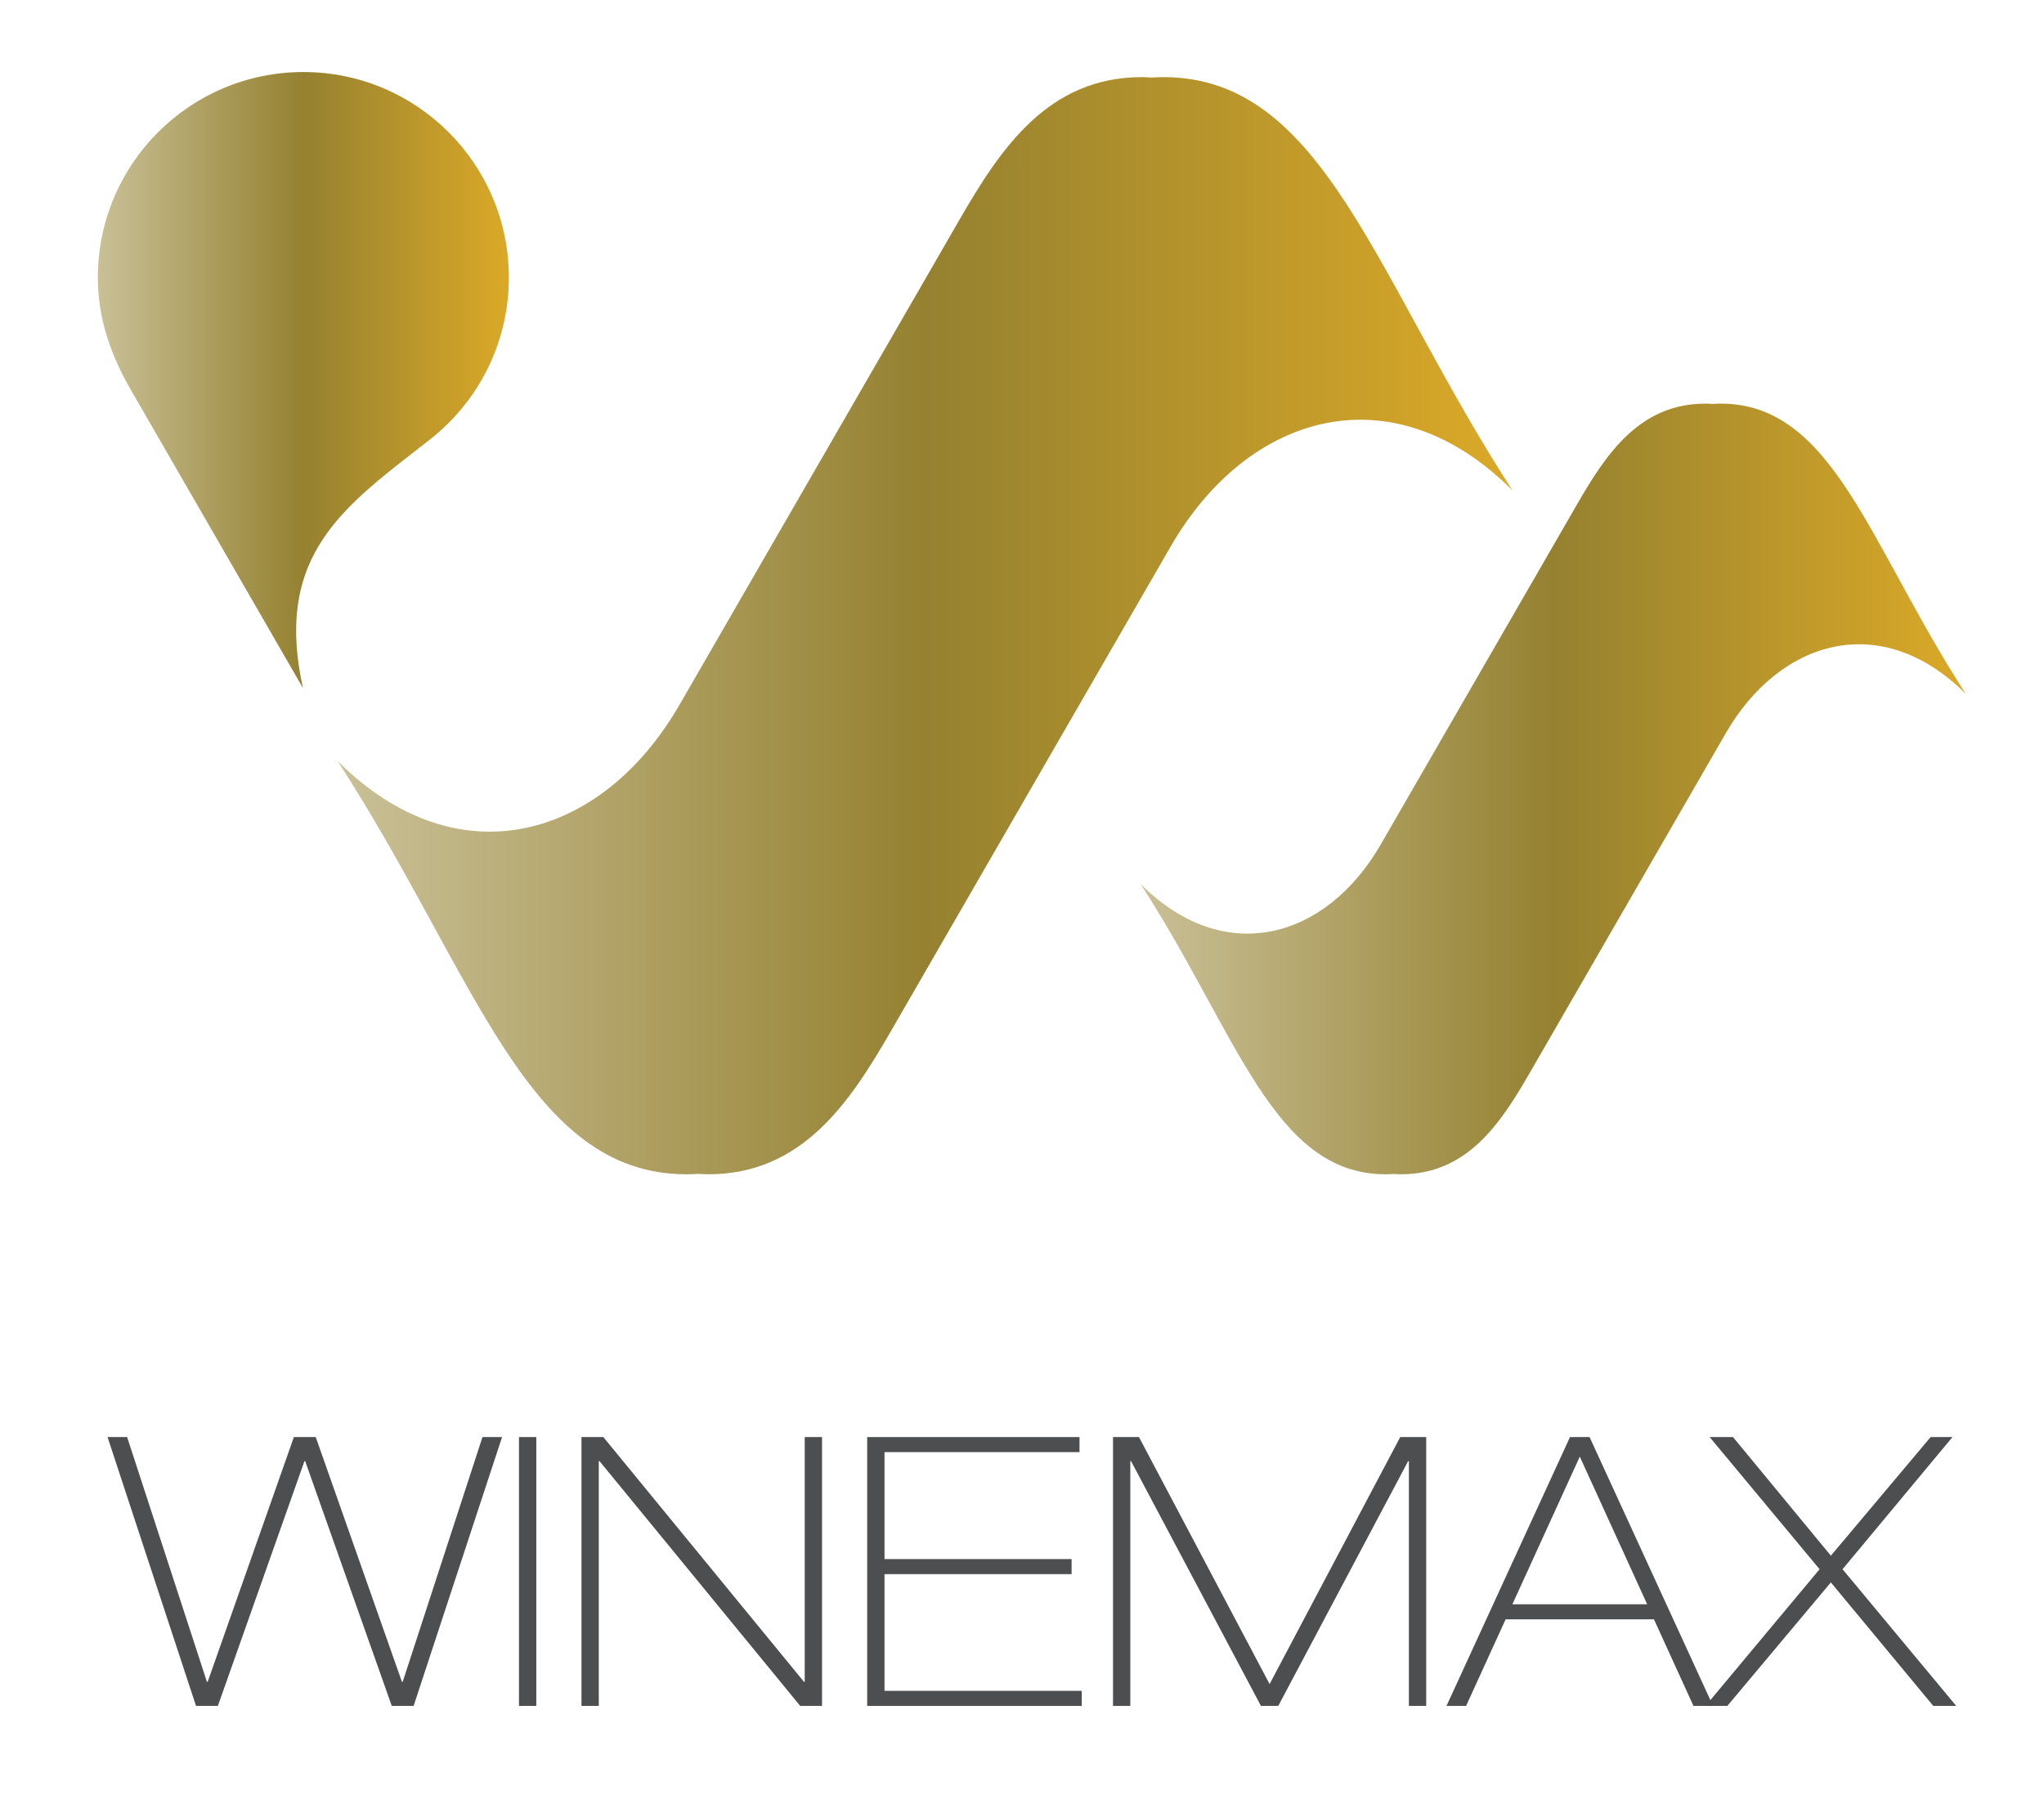
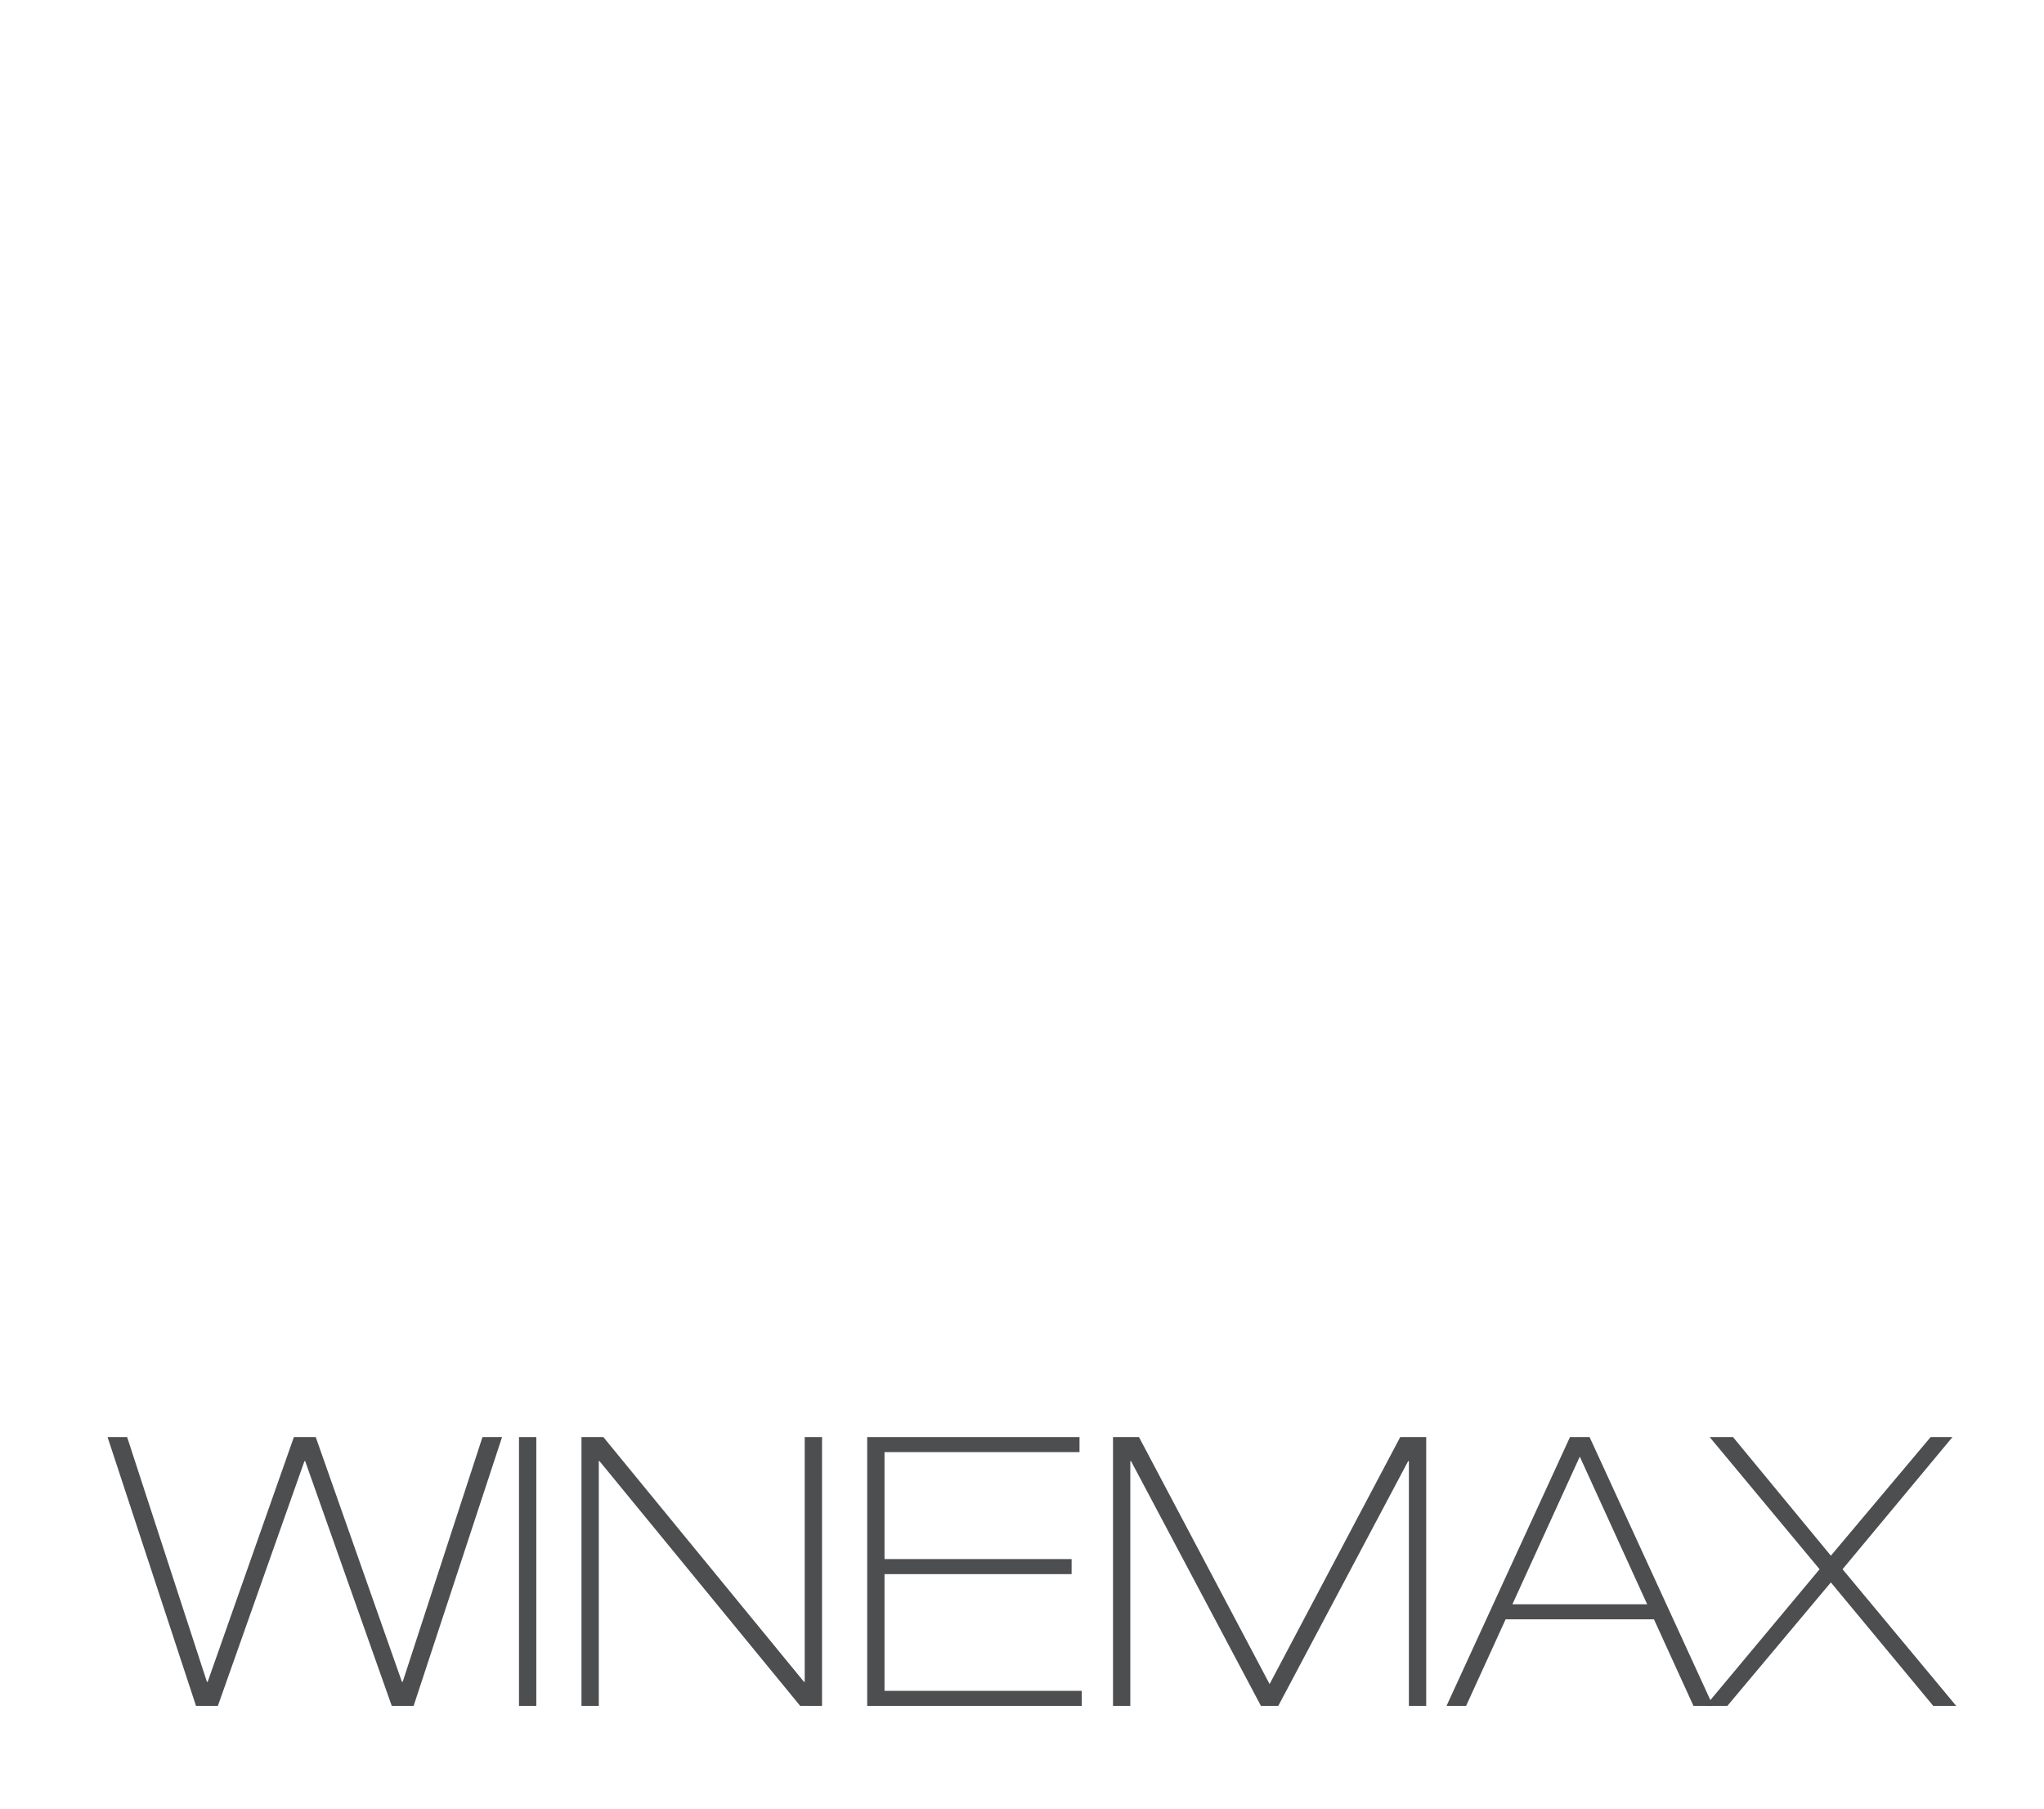
<svg xmlns="http://www.w3.org/2000/svg" xmlns:xlink="http://www.w3.org/1999/xlink" version="1.1" id="Layer_1" x="0px" y="0px" width="130.073px" height="115.072px" viewBox="0 0 130.073 115.072" enable-background="new 0 0 130.073 115.072" xml:space="preserve">
  <polygon fill="#4D4E50" points="6.844,91.426 8.09,91.426 13.168,106.997 13.216,106.997 18.702,91.426 20.092,91.426   25.577,106.997 25.626,106.997 30.704,91.426 31.95,91.426 26.321,108.53 24.931,108.53 19.421,92.959 19.373,92.959 13.864,108.53   12.474,108.53 " />
  <rect x="33.027" y="91.426" fill="#4D4E50" width="1.102" height="17.104" />
  <polygon fill="#4D4E50" points="37.003,91.426 38.394,91.426 51.162,106.997 51.209,106.997 51.209,91.426 52.312,91.426   52.312,108.53 50.922,108.53 38.152,92.959 38.105,92.959 38.105,108.53 37.003,108.53 " />
  <polygon fill="#4D4E50" points="55.185,91.426 68.696,91.426 68.696,92.384 56.287,92.384 56.287,99.188 68.193,99.188   68.193,100.146 56.287,100.146 56.287,107.572 68.84,107.572 68.84,108.53 55.185,108.53 " />
  <polygon fill="#4D4E50" points="70.828,91.426 72.48,91.426 80.793,107.141 89.106,91.426 90.759,91.426 90.759,108.53   89.657,108.53 89.657,92.959 89.609,92.959 81.344,108.53 80.242,108.53 71.977,92.959 71.929,92.959 71.929,108.53 70.828,108.53   " />
  <path fill="#4D4E50" d="M99.909,91.426h1.246l7.857,17.104h-1.245l-2.516-5.51h-9.438l-2.516,5.51h-1.246L99.909,91.426z   M96.244,102.063h8.576l-4.288-9.392L96.244,102.063z" />
  <polygon fill="#4D4E50" points="115.792,99.834 108.796,91.426 110.282,91.426 116.51,98.973 122.859,91.426 124.249,91.426   117.253,99.834 124.488,108.53 123.027,108.53 116.51,100.673 109.922,108.53 108.533,108.53 " />
  <g>
    <defs>
-       <path id="SVGID_1_" d="M6.226,17.661c0,2.636,0.84,4.959,2.118,7.172l10.935,18.941c-1.897-8.593,2.736-11.622,8.083-15.815    c3.056-2.394,5.02-6.117,5.02-10.298c0-7.222-5.857-13.078-13.077-13.078C12.083,4.583,6.226,10.438,6.226,17.661" />
-     </defs>
+       </defs>
    <clipPath id="SVGID_2_">
      <use xlink:href="#SVGID_1_" overflow="visible" />
    </clipPath>
    <linearGradient id="SVGID_3_" gradientUnits="userSpaceOnUse" x1="-0.941" y1="284.127" x2="0.059" y2="284.127" gradientTransform="matrix(26.155 0 0 -26.155 30.84 7455.467)">
      <stop offset="0" style="stop-color:#C9C097" />
      <stop offset="0.5" style="stop-color:#958130" />
      <stop offset="1" style="stop-color:#DBA927" />
    </linearGradient>
    <rect x="6.226" y="4.583" clip-path="url(#SVGID_2_)" fill="url(#SVGID_3_)" width="26.156" height="39.191" />
  </g>
  <g>
    <defs>
-       <path id="SVGID_4_" d="M73.293,4.933c-0.21-0.009-0.411-0.026-0.629-0.026c-5.959,0-8.985,4.528-11.608,9.075    C55.222,24.094,49.071,34.74,43.234,44.851c-4.933,8.548-14.142,11.171-21.748,3.565c8.794,13.573,11.999,26.292,22.213,26.292    c0.255,0,0.497-0.016,0.742-0.026c0.21,0.007,0.413,0.026,0.629,0.026c5.96,0,8.984-4.53,11.608-9.077    C62.514,55.52,68.663,44.874,74.5,34.763c4.934-8.547,14.143-11.172,21.747-3.565C87.455,17.624,84.249,4.907,74.035,4.907    C73.782,4.907,73.54,4.921,73.293,4.933" />
-     </defs>
+       </defs>
    <clipPath id="SVGID_5_">
      <use xlink:href="#SVGID_4_" overflow="visible" />
    </clipPath>
    <linearGradient id="SVGID_6_" gradientUnits="userSpaceOnUse" x1="0.971" y1="282.188" x2="1.971" y2="282.188" gradientTransform="matrix(74.763 0 0 -74.763 -51.122 21136.955)">
      <stop offset="0" style="stop-color:#C9C097" />
      <stop offset="0.5" style="stop-color:#958130" />
      <stop offset="1" style="stop-color:#DBA927" />
    </linearGradient>
    <rect x="21.486" y="4.907" clip-path="url(#SVGID_5_)" fill="url(#SVGID_6_)" width="74.762" height="69.801" />
  </g>
  <g>
    <defs>
      <path id="SVGID_7_" d="M108.972,25.698c-0.147-0.006-0.289-0.019-0.441-0.019c-4.186,0-6.31,3.182-8.154,6.375    c-4.099,7.103-8.418,14.58-12.518,21.682c-3.466,6.004-9.934,7.847-15.275,2.505c6.177,9.533,8.428,18.467,15.602,18.467    c0.179,0,0.349-0.012,0.521-0.02c0.148,0.006,0.291,0.02,0.442,0.02c4.187,0,6.311-3.183,8.153-6.375    c4.1-7.104,8.42-14.581,12.519-21.683c3.466-6.004,9.934-7.847,15.276-2.504c-6.178-9.534-8.43-18.468-15.603-18.468    C109.315,25.679,109.145,25.689,108.972,25.698" />
    </defs>
    <clipPath id="SVGID_8_">
      <use xlink:href="#SVGID_7_" overflow="visible" />
    </clipPath>
    <linearGradient id="SVGID_9_" gradientUnits="userSpaceOnUse" x1="0.535" y1="282.63" x2="1.535" y2="282.63" gradientTransform="matrix(52.513 0 0 -52.513 44.452 14891.859)">
      <stop offset="0" style="stop-color:#C9C097" />
      <stop offset="0.5" style="stop-color:#958130" />
      <stop offset="1" style="stop-color:#DBA927" />
    </linearGradient>
-     <rect x="72.583" y="25.679" clip-path="url(#SVGID_8_)" fill="url(#SVGID_9_)" width="52.513" height="49.029" />
  </g>
</svg>